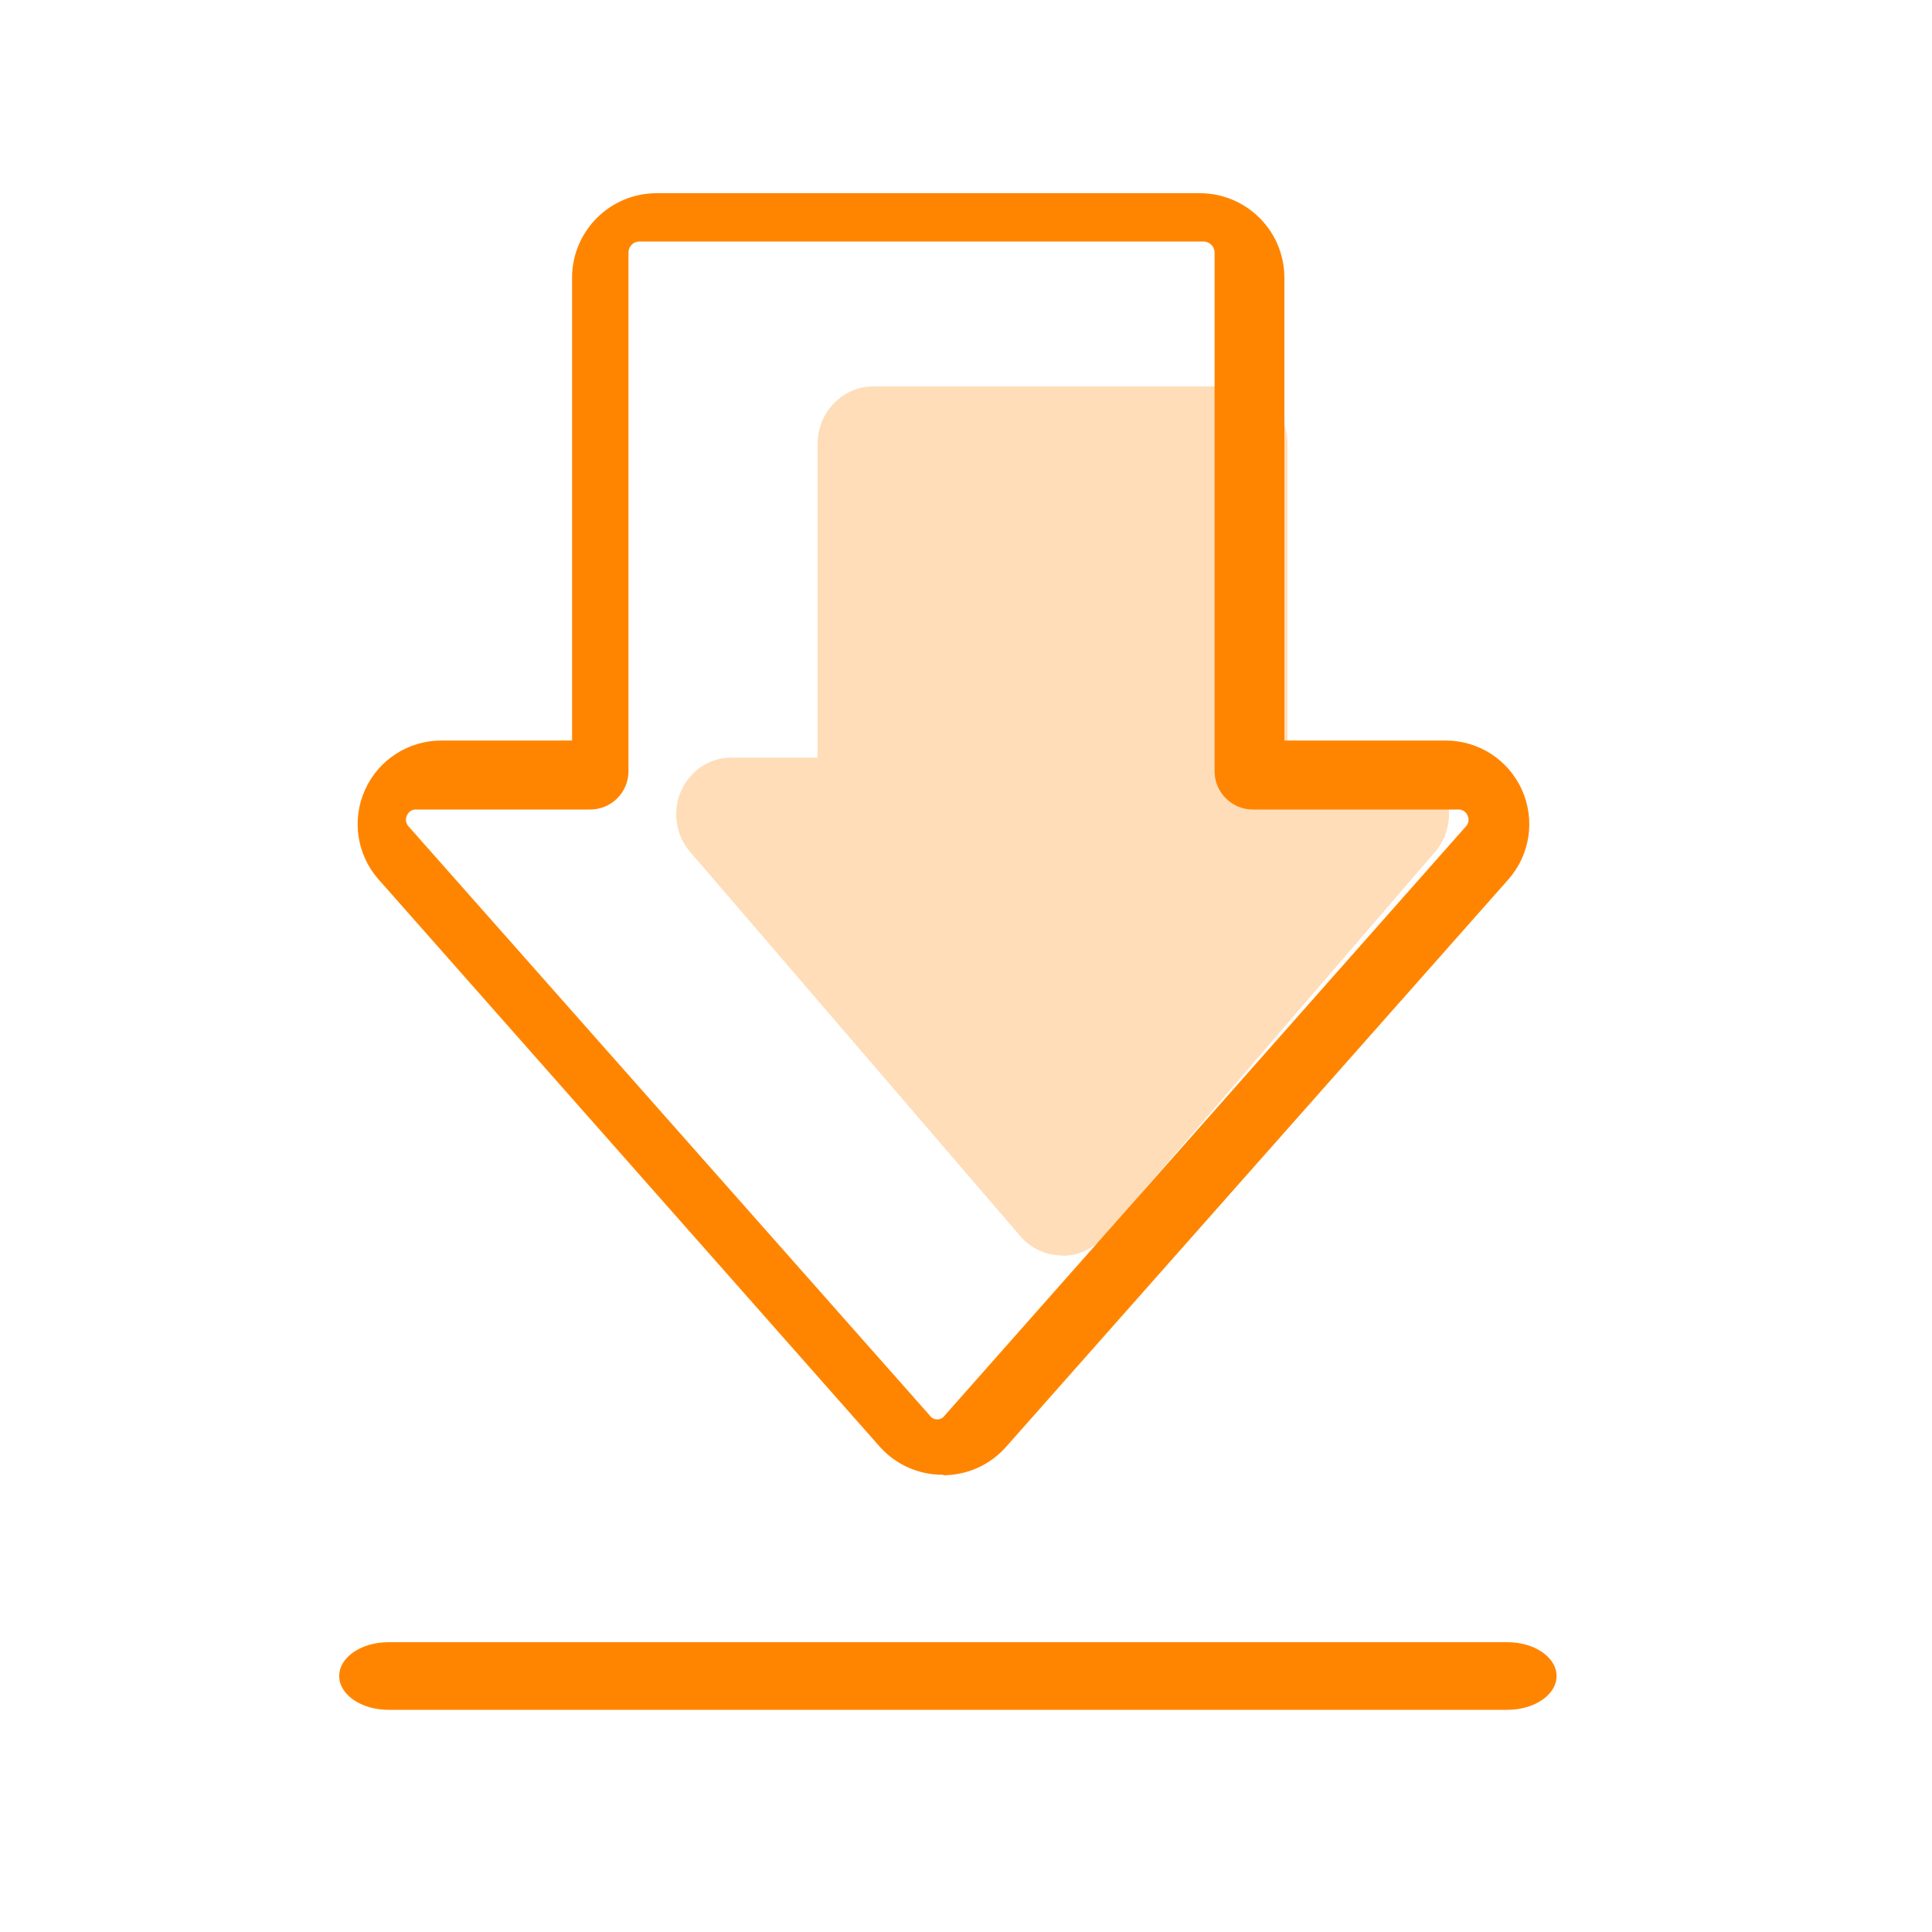
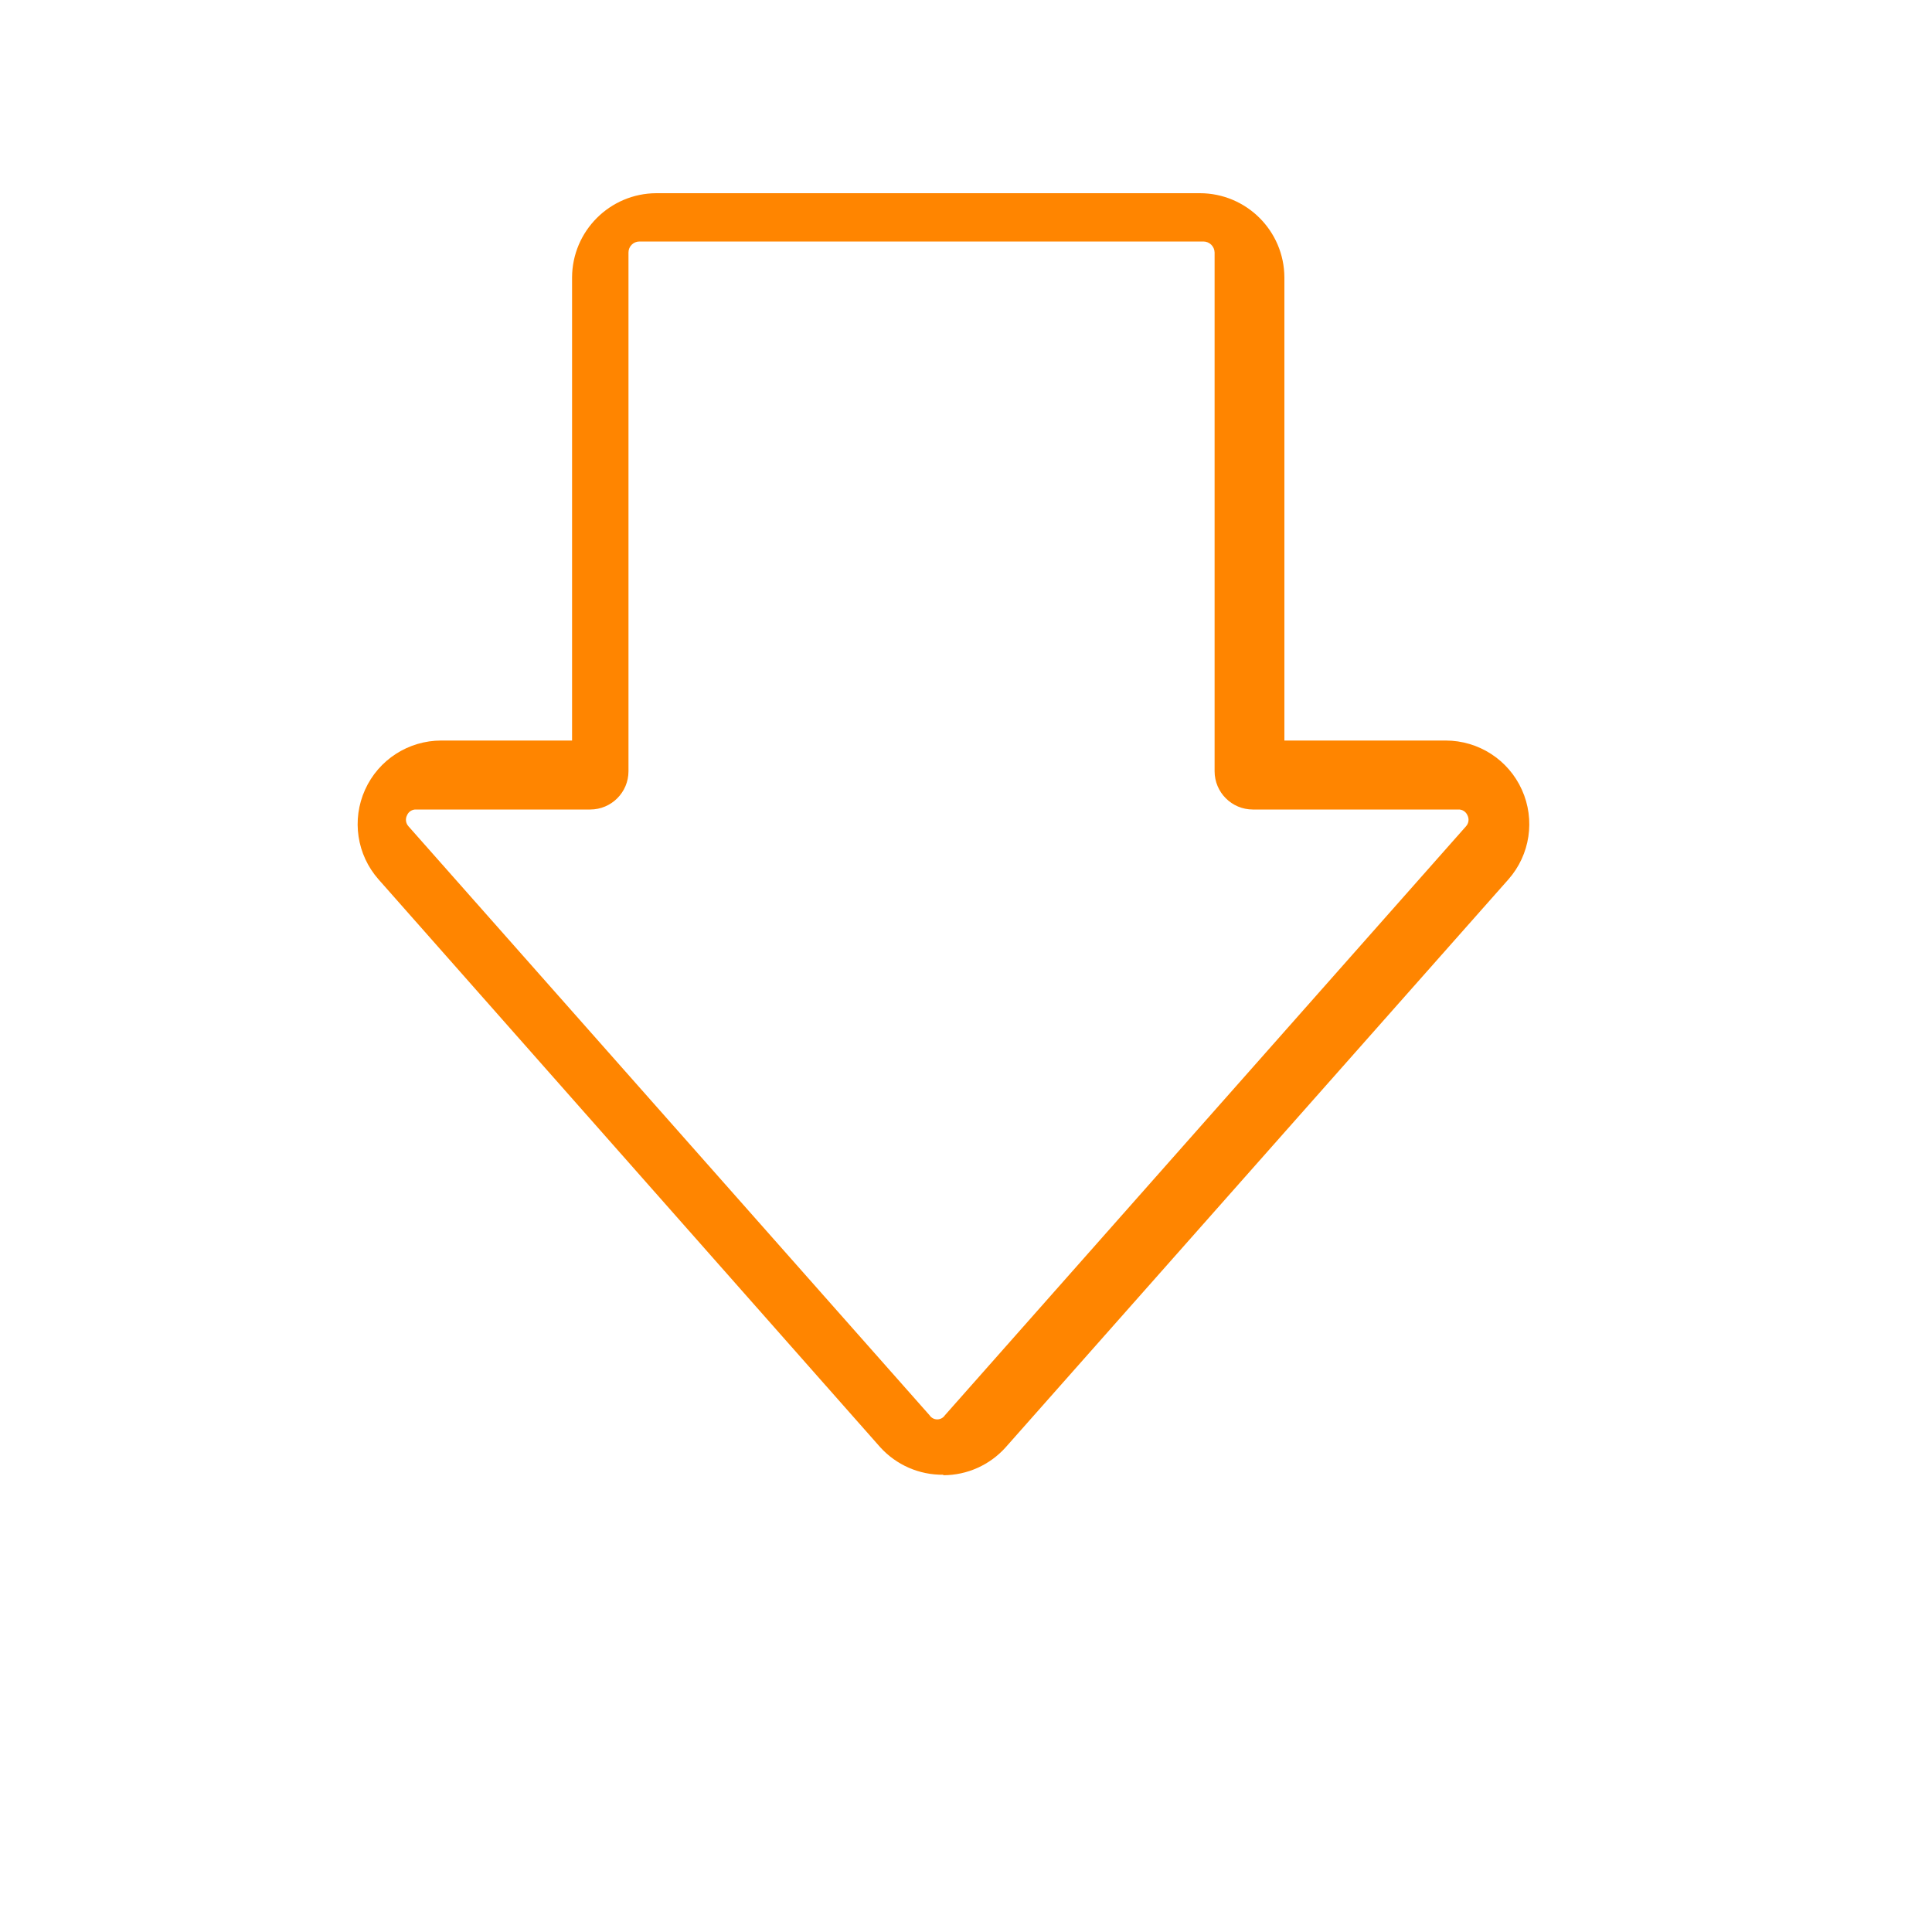
<svg xmlns="http://www.w3.org/2000/svg" width="40px" height="40px" viewBox="0 0 40 40" version="1.1">
  <title>download</title>
  <g id="官网" stroke="none" stroke-width="1" fill="none" fill-rule="evenodd">
    <g id="首页" transform="translate(-1840, -3028)" fill-rule="nonzero">
      <g id="编组-14" transform="translate(1840, 3028)">
        <g id="编组" transform="translate(7, 4)">
-           <path d="M14.998,21.993 C14.67,21.997 14.356,21.857 14.135,21.606 L7.286,13.635 C6.989,13.289 6.916,12.796 7.101,12.376 C7.286,11.955 7.693,11.685 8.142,11.685 L9.928,11.685 L9.928,5.184 C9.93,4.531 10.445,4.002 11.08,4 L18.5,4 C19.137,4 19.654,4.53 19.655,5.184 L19.655,11.685 L21.858,11.685 C22.307,11.685 22.714,11.955 22.899,12.376 C23.084,12.796 23.011,13.289 22.714,13.635 L15.851,21.606 C15.634,21.856 15.324,22 14.998,22 L14.998,21.993 Z" id="形状" fill="#FFDDB9" />
          <path d="M12.531,26.533 C12.033,26.539 11.557,26.331 11.223,25.962 L0.838,14.208 C0.387,13.698 0.278,12.971 0.558,12.351 C0.838,11.73 1.455,11.332 2.136,11.332 L4.844,11.332 L4.844,1.746 C4.847,0.783 5.627,0.003 6.59,1.24344979e-14 L17.84,1.24344979e-14 C18.806,1.24344979e-14 19.589,0.781 19.592,1.746 L19.592,11.332 L22.931,11.332 C23.612,11.332 24.229,11.73 24.509,12.351 C24.789,12.971 24.68,13.698 24.229,14.208 L13.824,25.962 C13.495,26.331 13.025,26.542 12.531,26.543 L12.531,26.533 Z M1.616,12.76 C1.533,12.756 1.457,12.805 1.426,12.882 C1.388,12.957 1.401,13.047 1.458,13.109 L12.246,25.302 C12.281,25.355 12.341,25.387 12.404,25.387 C12.468,25.387 12.528,25.355 12.563,25.302 L23.351,13.109 C23.408,13.047 23.421,12.957 23.383,12.882 C23.351,12.805 23.275,12.756 23.192,12.76 L18.939,12.76 C18.502,12.76 18.147,12.405 18.147,11.968 L18.147,1.227 C18.144,1.101 18.041,1 17.915,1 L6.239,1 C6.113,1 6.012,1.102 6.012,1.227 L6.012,11.968 C6.012,12.405 5.657,12.76 5.219,12.76 L1.616,12.76 Z" id="形状" fill="#FF8500" />
-           <path d="M24.209,31.4 L1.041,31.4 C0.479,31.4 0.023,31.087 0.023,30.7 C0.023,30.313 0.479,30 1.041,30 L24.209,30 C24.771,30 25.227,30.313 25.227,30.7 C25.227,31.087 24.771,31.4 24.209,31.4 Z" id="路径" fill="#FF8500" />
        </g>
      </g>
    </g>
  </g>
</svg>